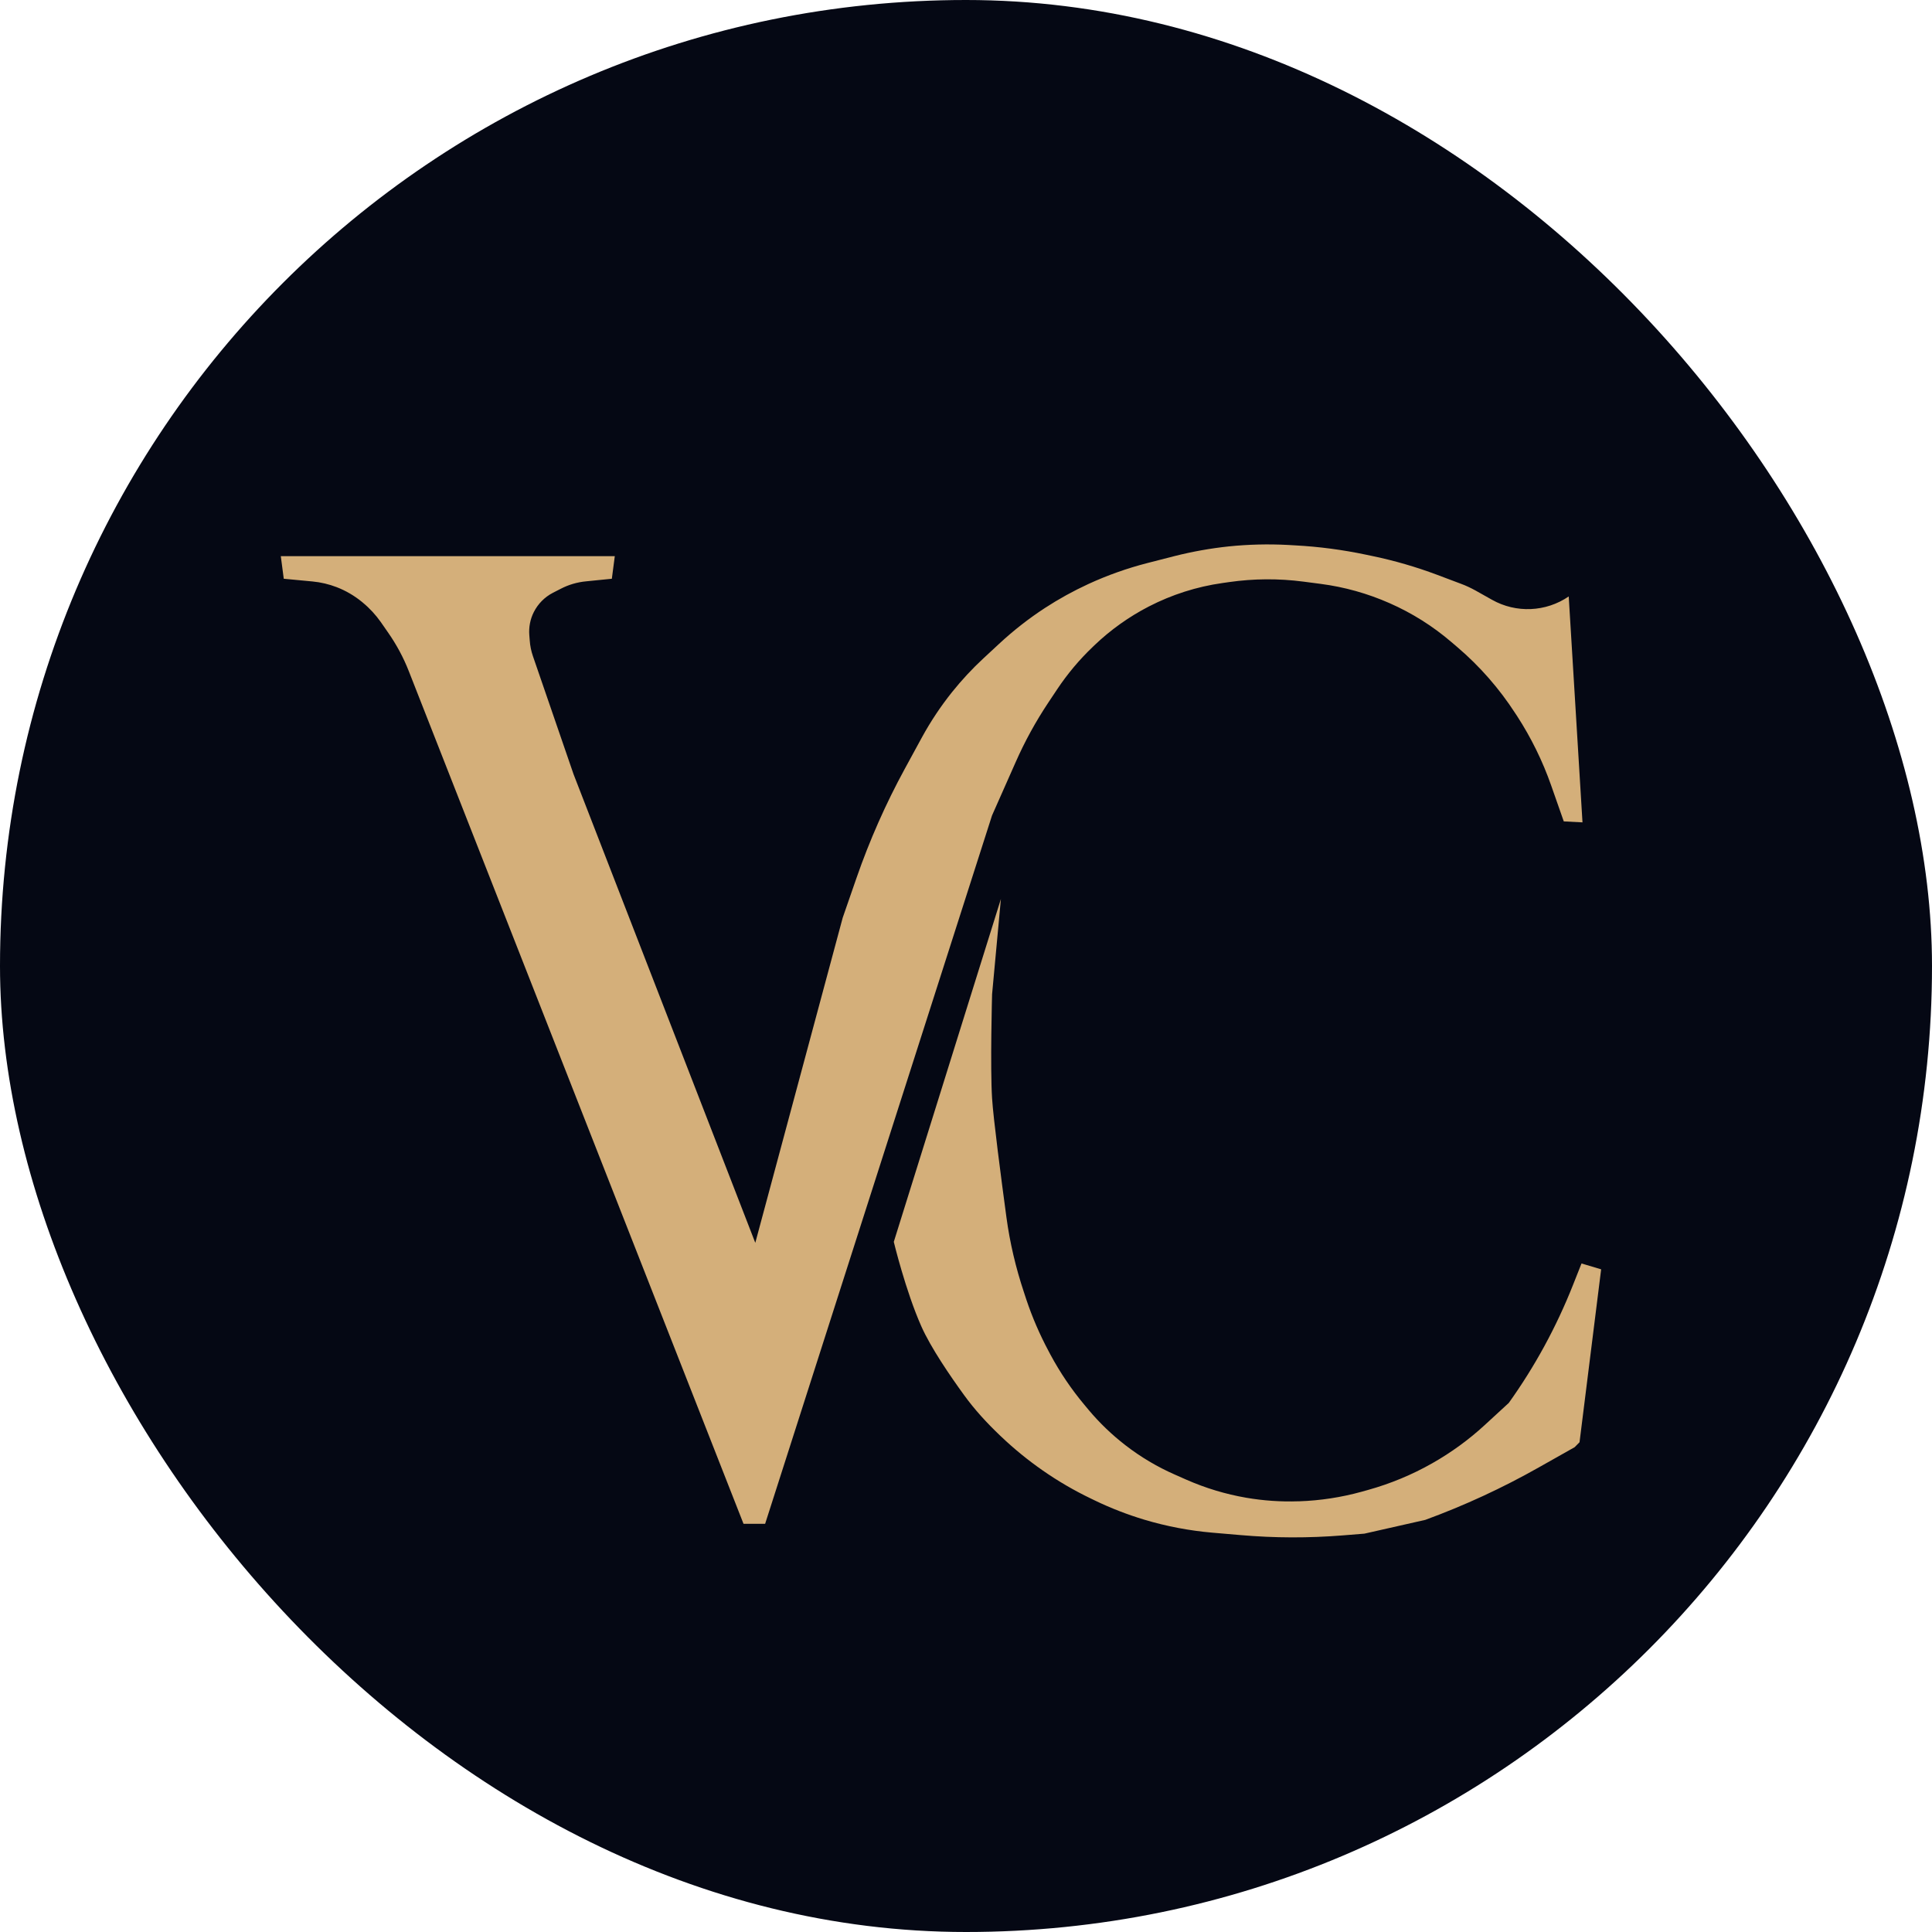
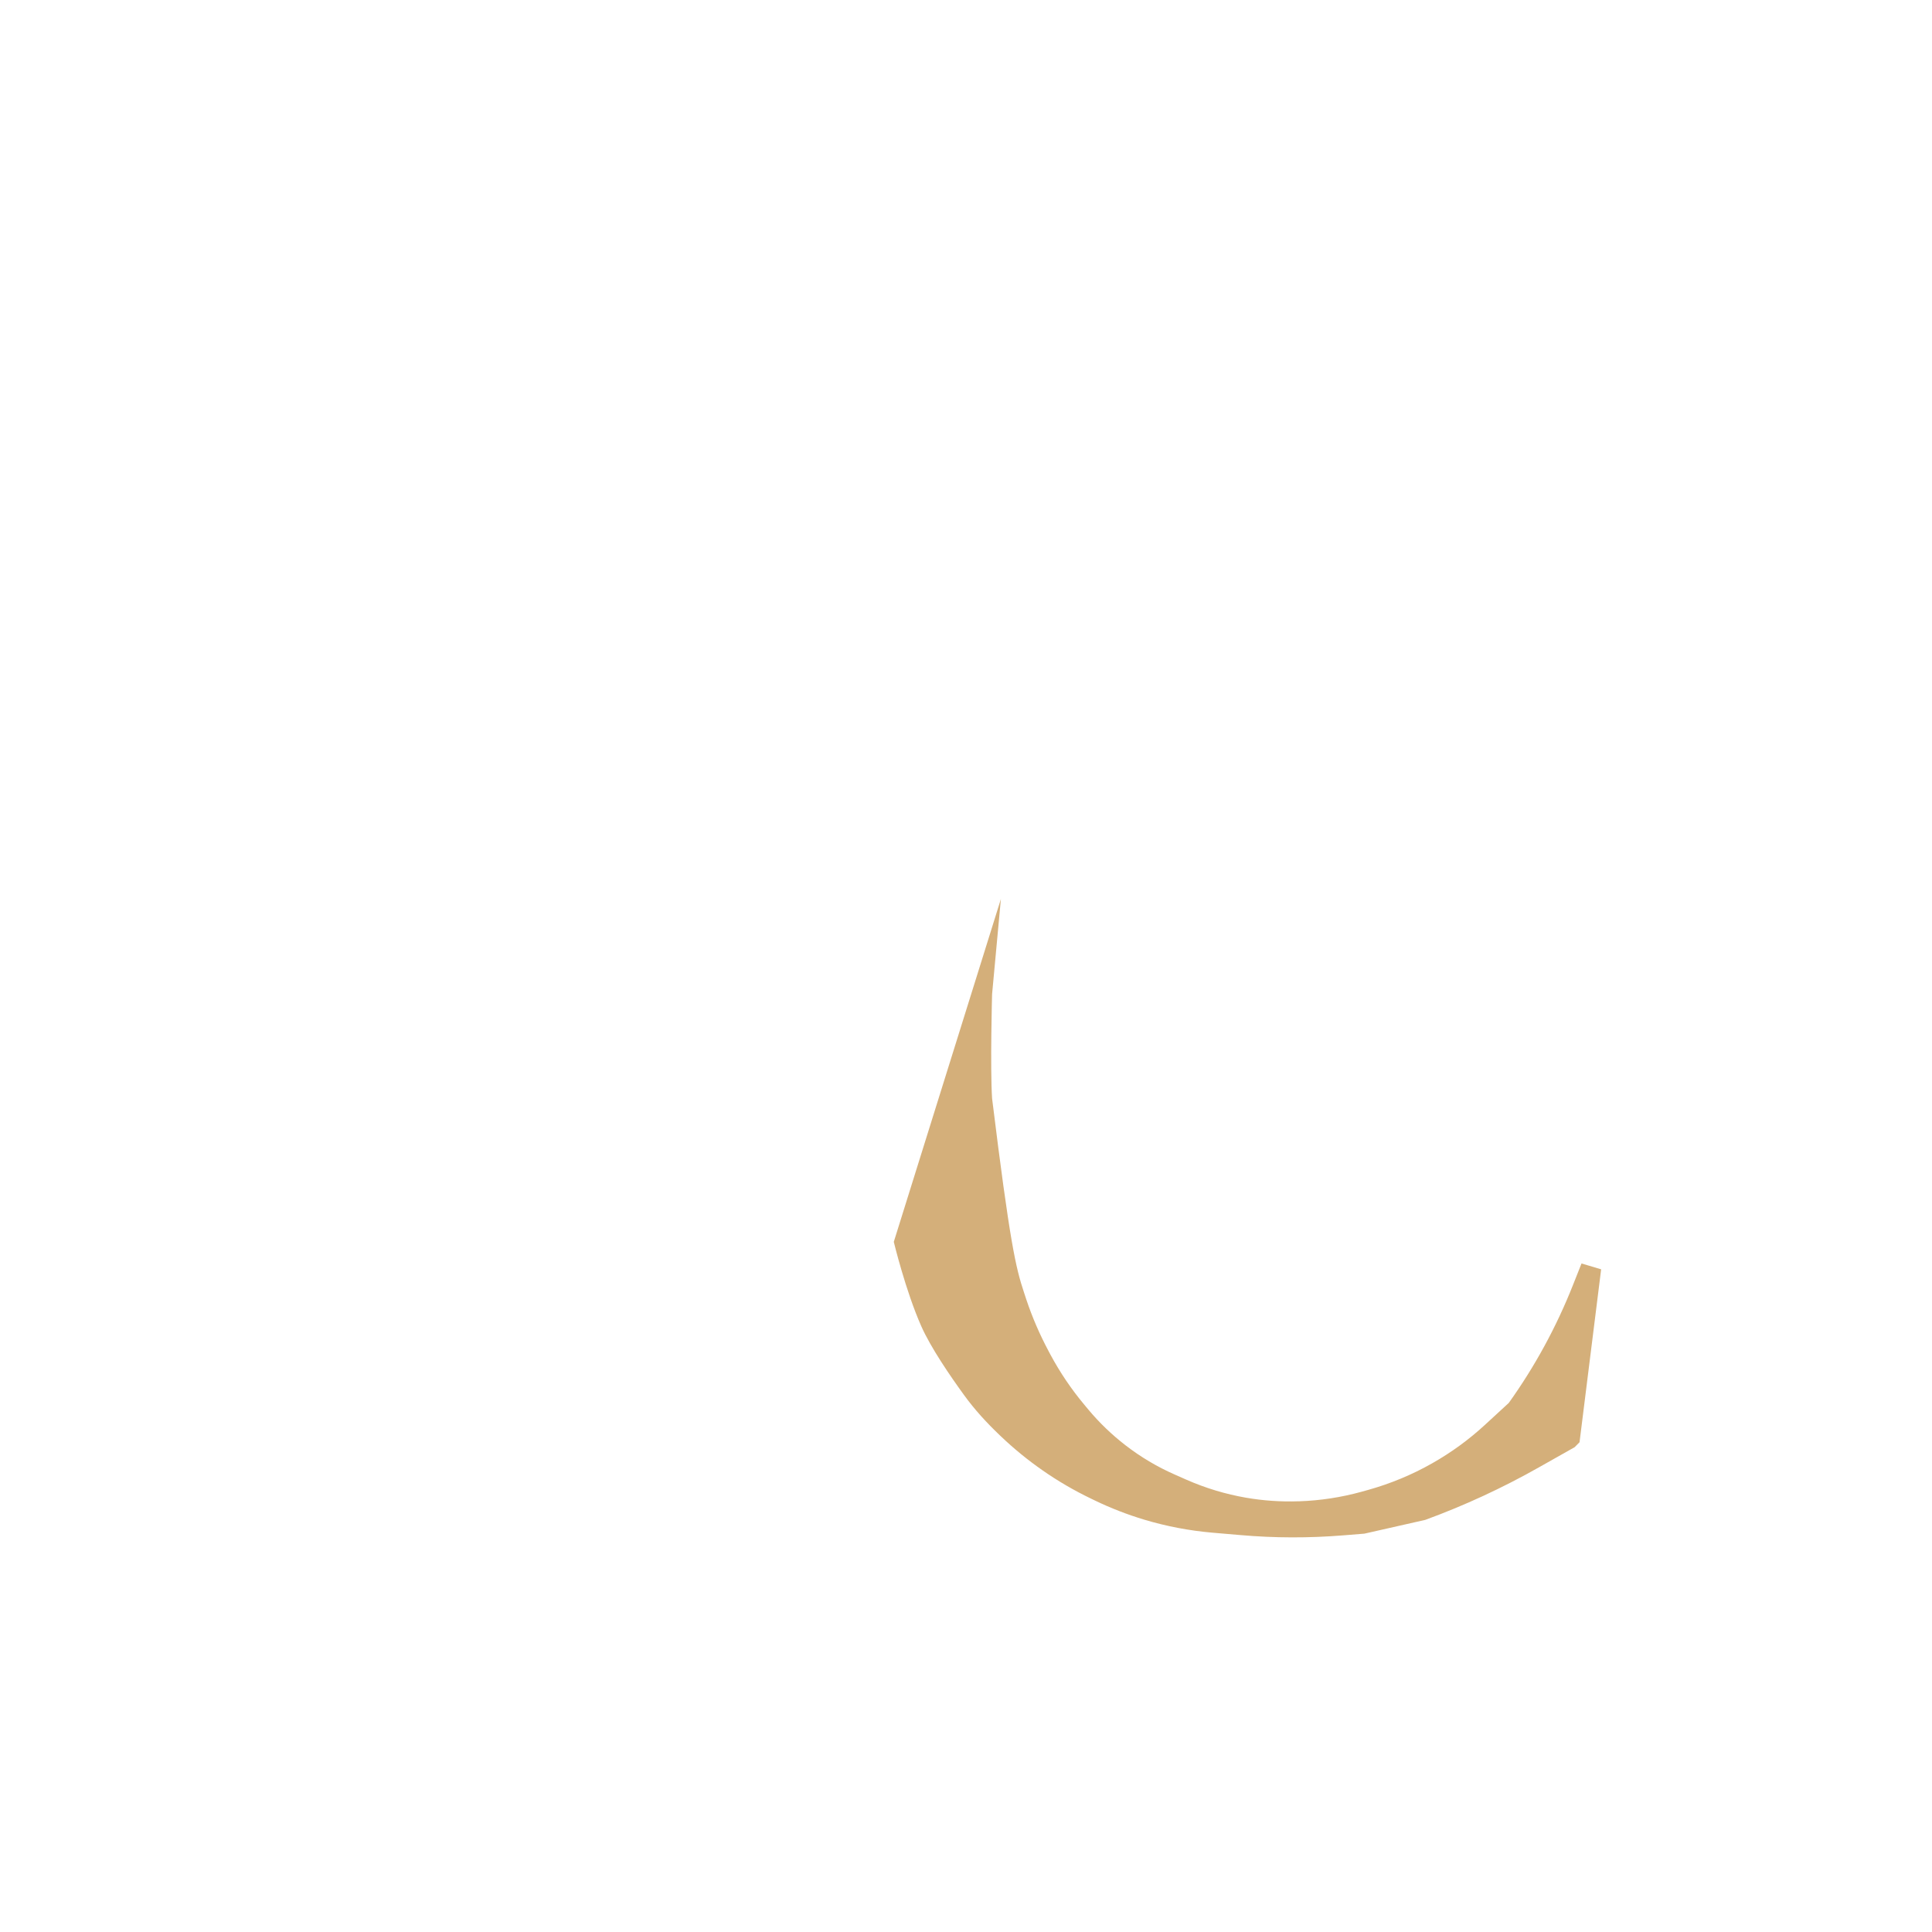
<svg xmlns="http://www.w3.org/2000/svg" width="32" height="32" viewBox="0 0 32 32" fill="none">
-   <rect width="32" height="32" rx="16" fill="#050814" />
-   <path d="M12.673 25.239H12.315L6.772 11.119C6.682 10.889 6.565 10.672 6.423 10.47L6.307 10.303C6.223 10.184 6.123 10.075 6.01 9.982L5.996 9.97C5.87 9.867 5.729 9.784 5.576 9.725C5.448 9.676 5.314 9.644 5.177 9.631L4.7 9.586L4.651 9.212H10.183L10.134 9.586L9.705 9.629C9.559 9.643 9.416 9.685 9.286 9.753L9.157 9.819C9.02 9.89 8.91 10.002 8.841 10.139C8.782 10.256 8.757 10.387 8.767 10.518L8.774 10.607C8.78 10.696 8.798 10.784 8.827 10.868L9.5 12.824L12.51 20.585L13.958 15.2L14.187 14.54C14.403 13.918 14.67 13.314 14.985 12.736L15.271 12.211C15.415 11.948 15.582 11.697 15.77 11.462C15.929 11.264 16.102 11.077 16.288 10.905L16.55 10.662C16.785 10.444 17.038 10.246 17.306 10.071C17.536 9.921 17.778 9.788 18.027 9.673C18.34 9.529 18.666 9.413 19 9.327L19.452 9.211C19.749 9.136 20.05 9.082 20.354 9.05C20.678 9.017 21.005 9.009 21.33 9.026L21.45 9.033C21.846 9.054 22.24 9.106 22.628 9.188L22.742 9.212C23.101 9.287 23.454 9.39 23.799 9.519L24.2 9.67C24.282 9.7 24.361 9.738 24.438 9.78L24.712 9.934C25.111 10.159 25.604 10.138 25.983 9.879L26.211 13.621L25.901 13.605L25.693 13.012C25.551 12.606 25.36 12.218 25.126 11.857L25.096 11.812C24.832 11.404 24.51 11.036 24.14 10.72L24.039 10.634C23.731 10.37 23.386 10.153 23.015 9.99C22.652 9.83 22.268 9.722 21.875 9.671L21.584 9.633C21.177 9.58 20.765 9.583 20.359 9.641L20.247 9.657C19.822 9.717 19.409 9.849 19.027 10.046C18.698 10.216 18.395 10.432 18.127 10.688L18.096 10.718C17.876 10.928 17.681 11.161 17.512 11.414L17.364 11.636C17.155 11.95 16.973 12.281 16.821 12.627L16.431 13.507L12.673 25.239Z" fill="#D4AF7A" />
-   <path d="M22.24 25.431C21.677 25.476 21.112 25.475 20.549 25.426L20.082 25.386C19.7 25.353 19.322 25.281 18.954 25.171C18.672 25.086 18.398 24.98 18.133 24.852L18.071 24.822C17.792 24.688 17.524 24.532 17.27 24.355C17.026 24.185 16.795 23.997 16.58 23.792L16.561 23.774C16.345 23.568 16.143 23.349 15.968 23.107C15.737 22.789 15.416 22.32 15.26 21.968C15 21.383 14.804 20.569 14.804 20.569L16.578 14.89L16.432 16.468C16.432 16.468 16.399 17.673 16.432 18.193C16.453 18.528 16.581 19.507 16.67 20.165C16.727 20.586 16.825 21 16.959 21.402L16.999 21.524C17.098 21.82 17.222 22.106 17.369 22.381L17.397 22.434C17.556 22.73 17.744 23.009 17.96 23.267L18.029 23.35C18.211 23.567 18.416 23.764 18.64 23.937C18.892 24.132 19.166 24.295 19.457 24.423L19.647 24.507C19.965 24.647 20.298 24.748 20.64 24.807C20.925 24.856 21.215 24.876 21.504 24.866L21.52 24.866C21.869 24.854 22.215 24.801 22.552 24.708L22.656 24.679C23.029 24.575 23.387 24.427 23.723 24.236C24.035 24.059 24.327 23.847 24.591 23.604L24.99 23.237C25.423 22.632 25.779 21.977 26.053 21.285L26.195 20.927L26.52 21.024L26.162 23.888L26.081 23.97L25.489 24.304C24.886 24.645 24.257 24.936 23.607 25.174L22.599 25.402L22.24 25.431Z" fill="#D4AF7A" />
+   <path d="M22.24 25.431C21.677 25.476 21.112 25.475 20.549 25.426L20.082 25.386C19.7 25.353 19.322 25.281 18.954 25.171C18.672 25.086 18.398 24.98 18.133 24.852L18.071 24.822C17.792 24.688 17.524 24.532 17.27 24.355C17.026 24.185 16.795 23.997 16.58 23.792L16.561 23.774C16.345 23.568 16.143 23.349 15.968 23.107C15.737 22.789 15.416 22.32 15.26 21.968C15 21.383 14.804 20.569 14.804 20.569L16.578 14.89L16.432 16.468C16.432 16.468 16.399 17.673 16.432 18.193C16.727 20.586 16.825 21 16.959 21.402L16.999 21.524C17.098 21.82 17.222 22.106 17.369 22.381L17.397 22.434C17.556 22.73 17.744 23.009 17.96 23.267L18.029 23.35C18.211 23.567 18.416 23.764 18.64 23.937C18.892 24.132 19.166 24.295 19.457 24.423L19.647 24.507C19.965 24.647 20.298 24.748 20.64 24.807C20.925 24.856 21.215 24.876 21.504 24.866L21.52 24.866C21.869 24.854 22.215 24.801 22.552 24.708L22.656 24.679C23.029 24.575 23.387 24.427 23.723 24.236C24.035 24.059 24.327 23.847 24.591 23.604L24.99 23.237C25.423 22.632 25.779 21.977 26.053 21.285L26.195 20.927L26.52 21.024L26.162 23.888L26.081 23.97L25.489 24.304C24.886 24.645 24.257 24.936 23.607 25.174L22.599 25.402L22.24 25.431Z" fill="#D4AF7A" />
</svg>